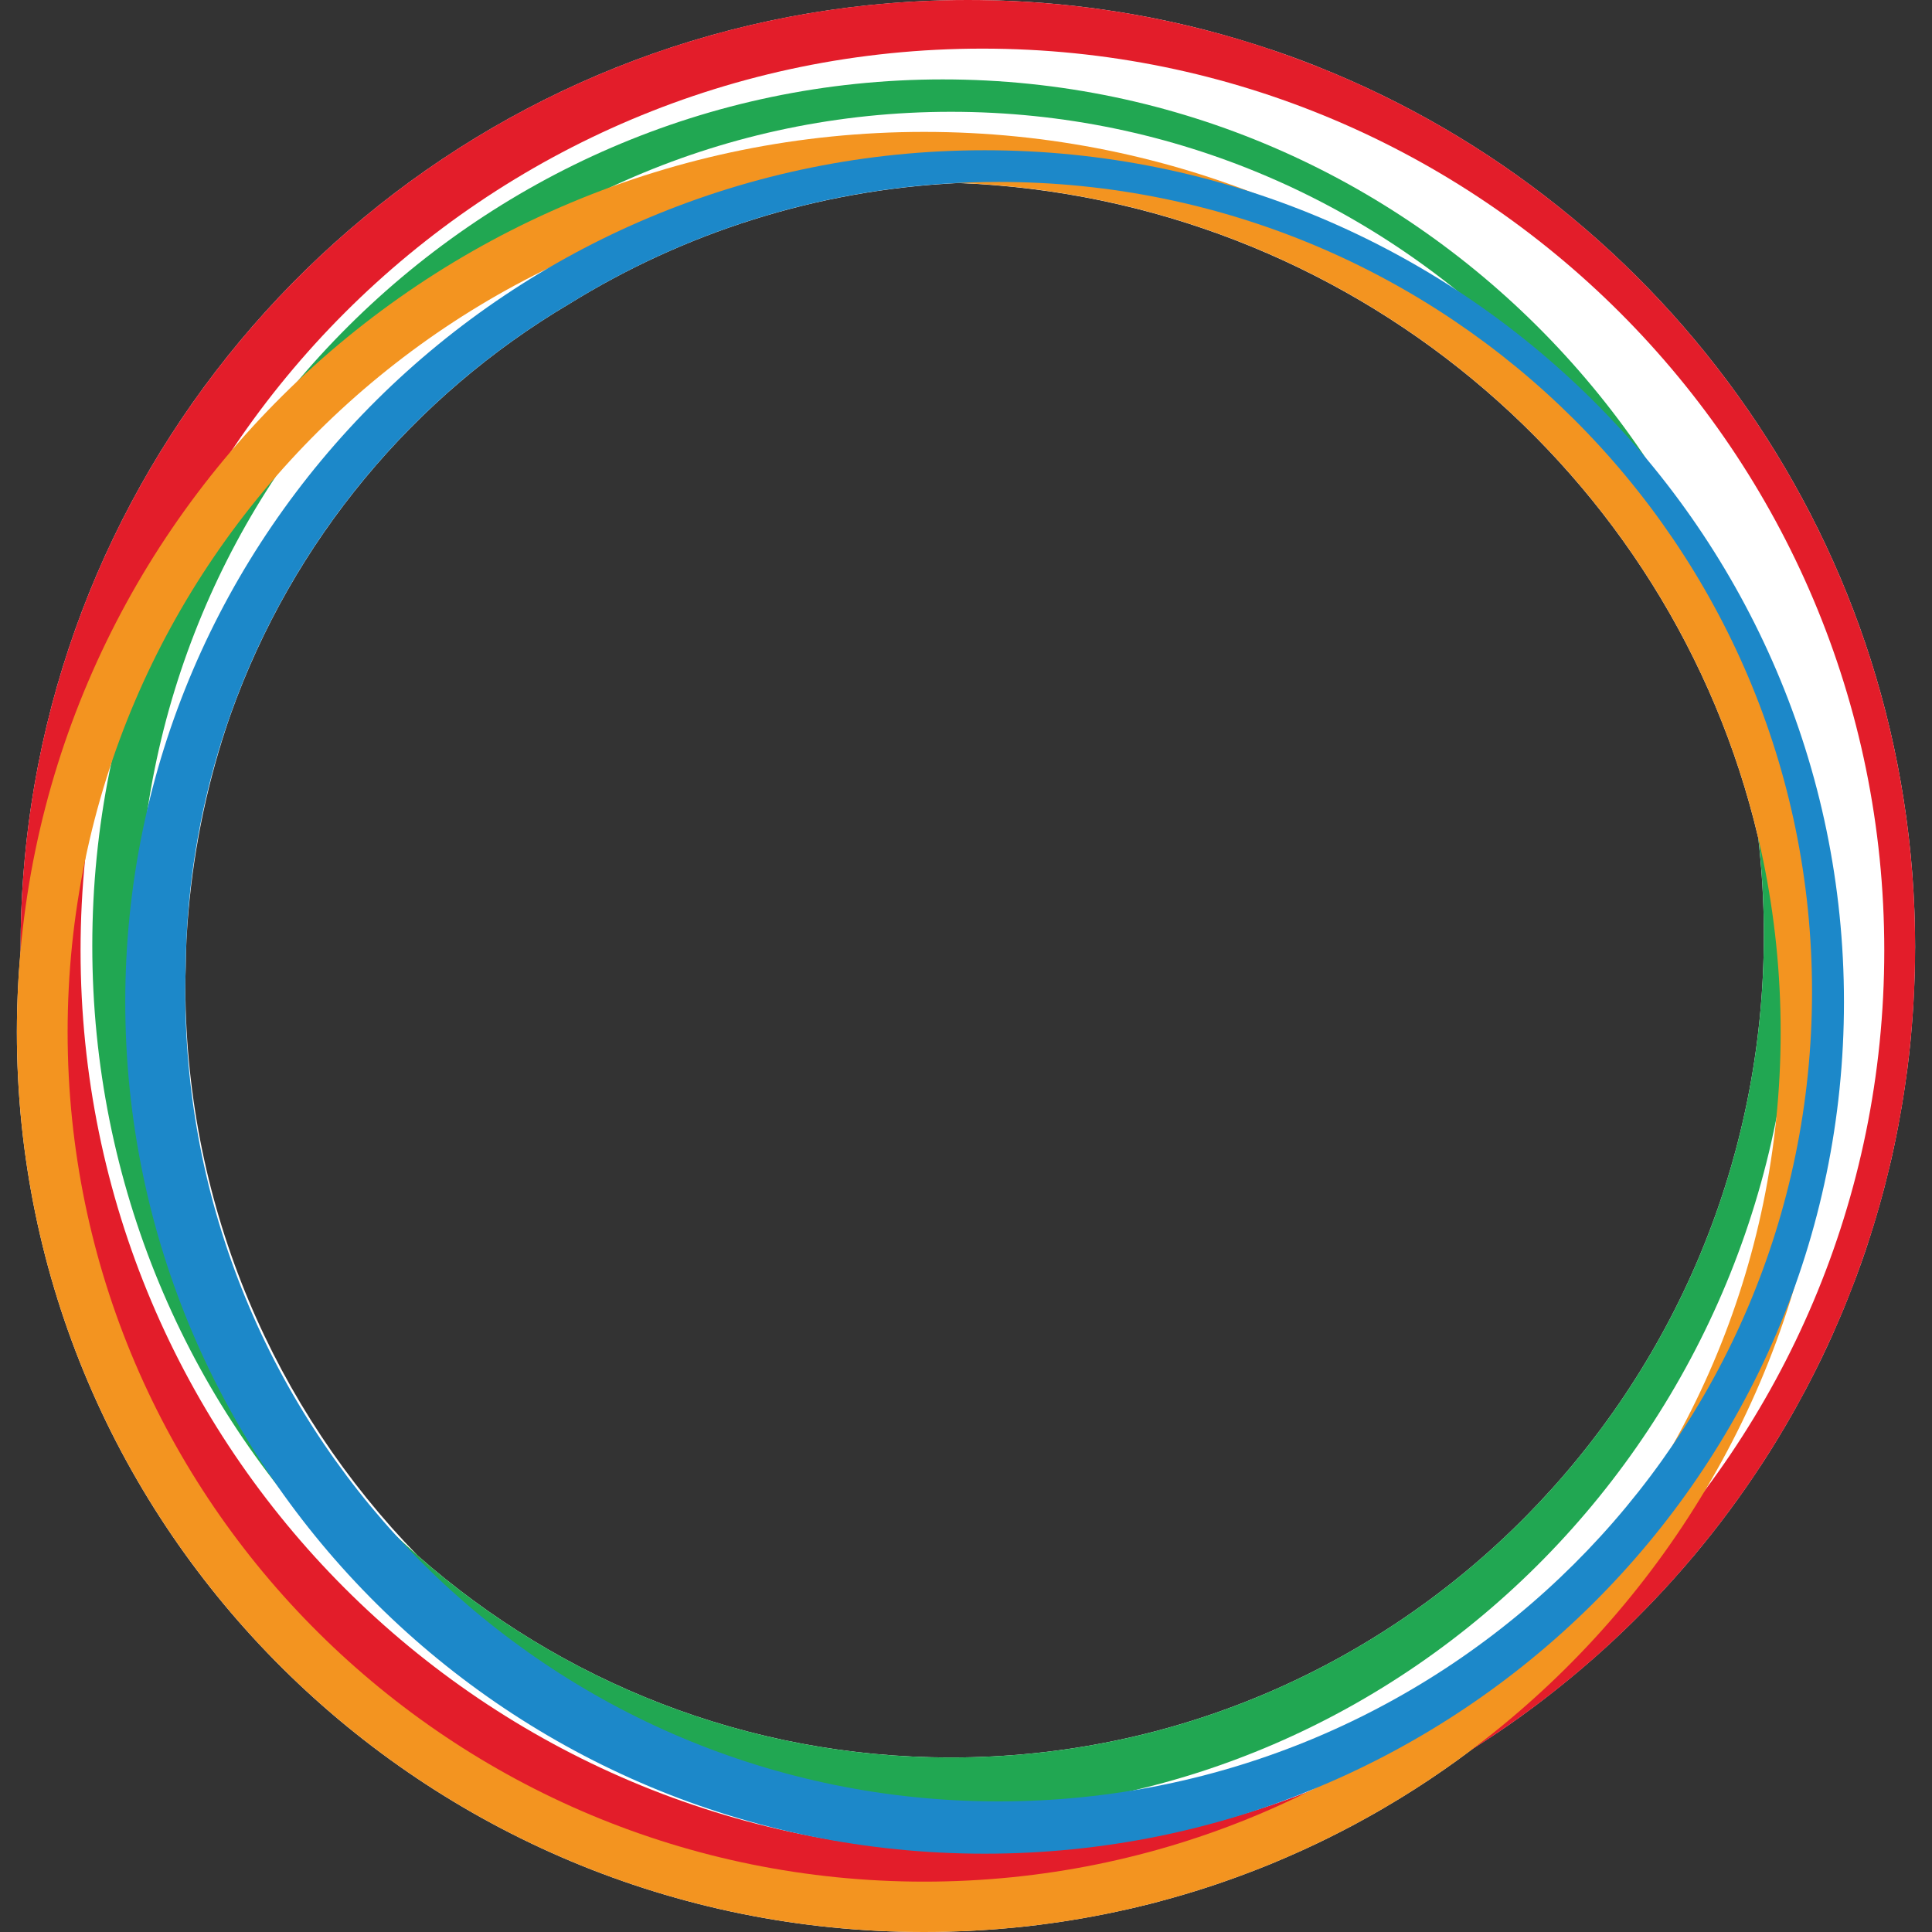
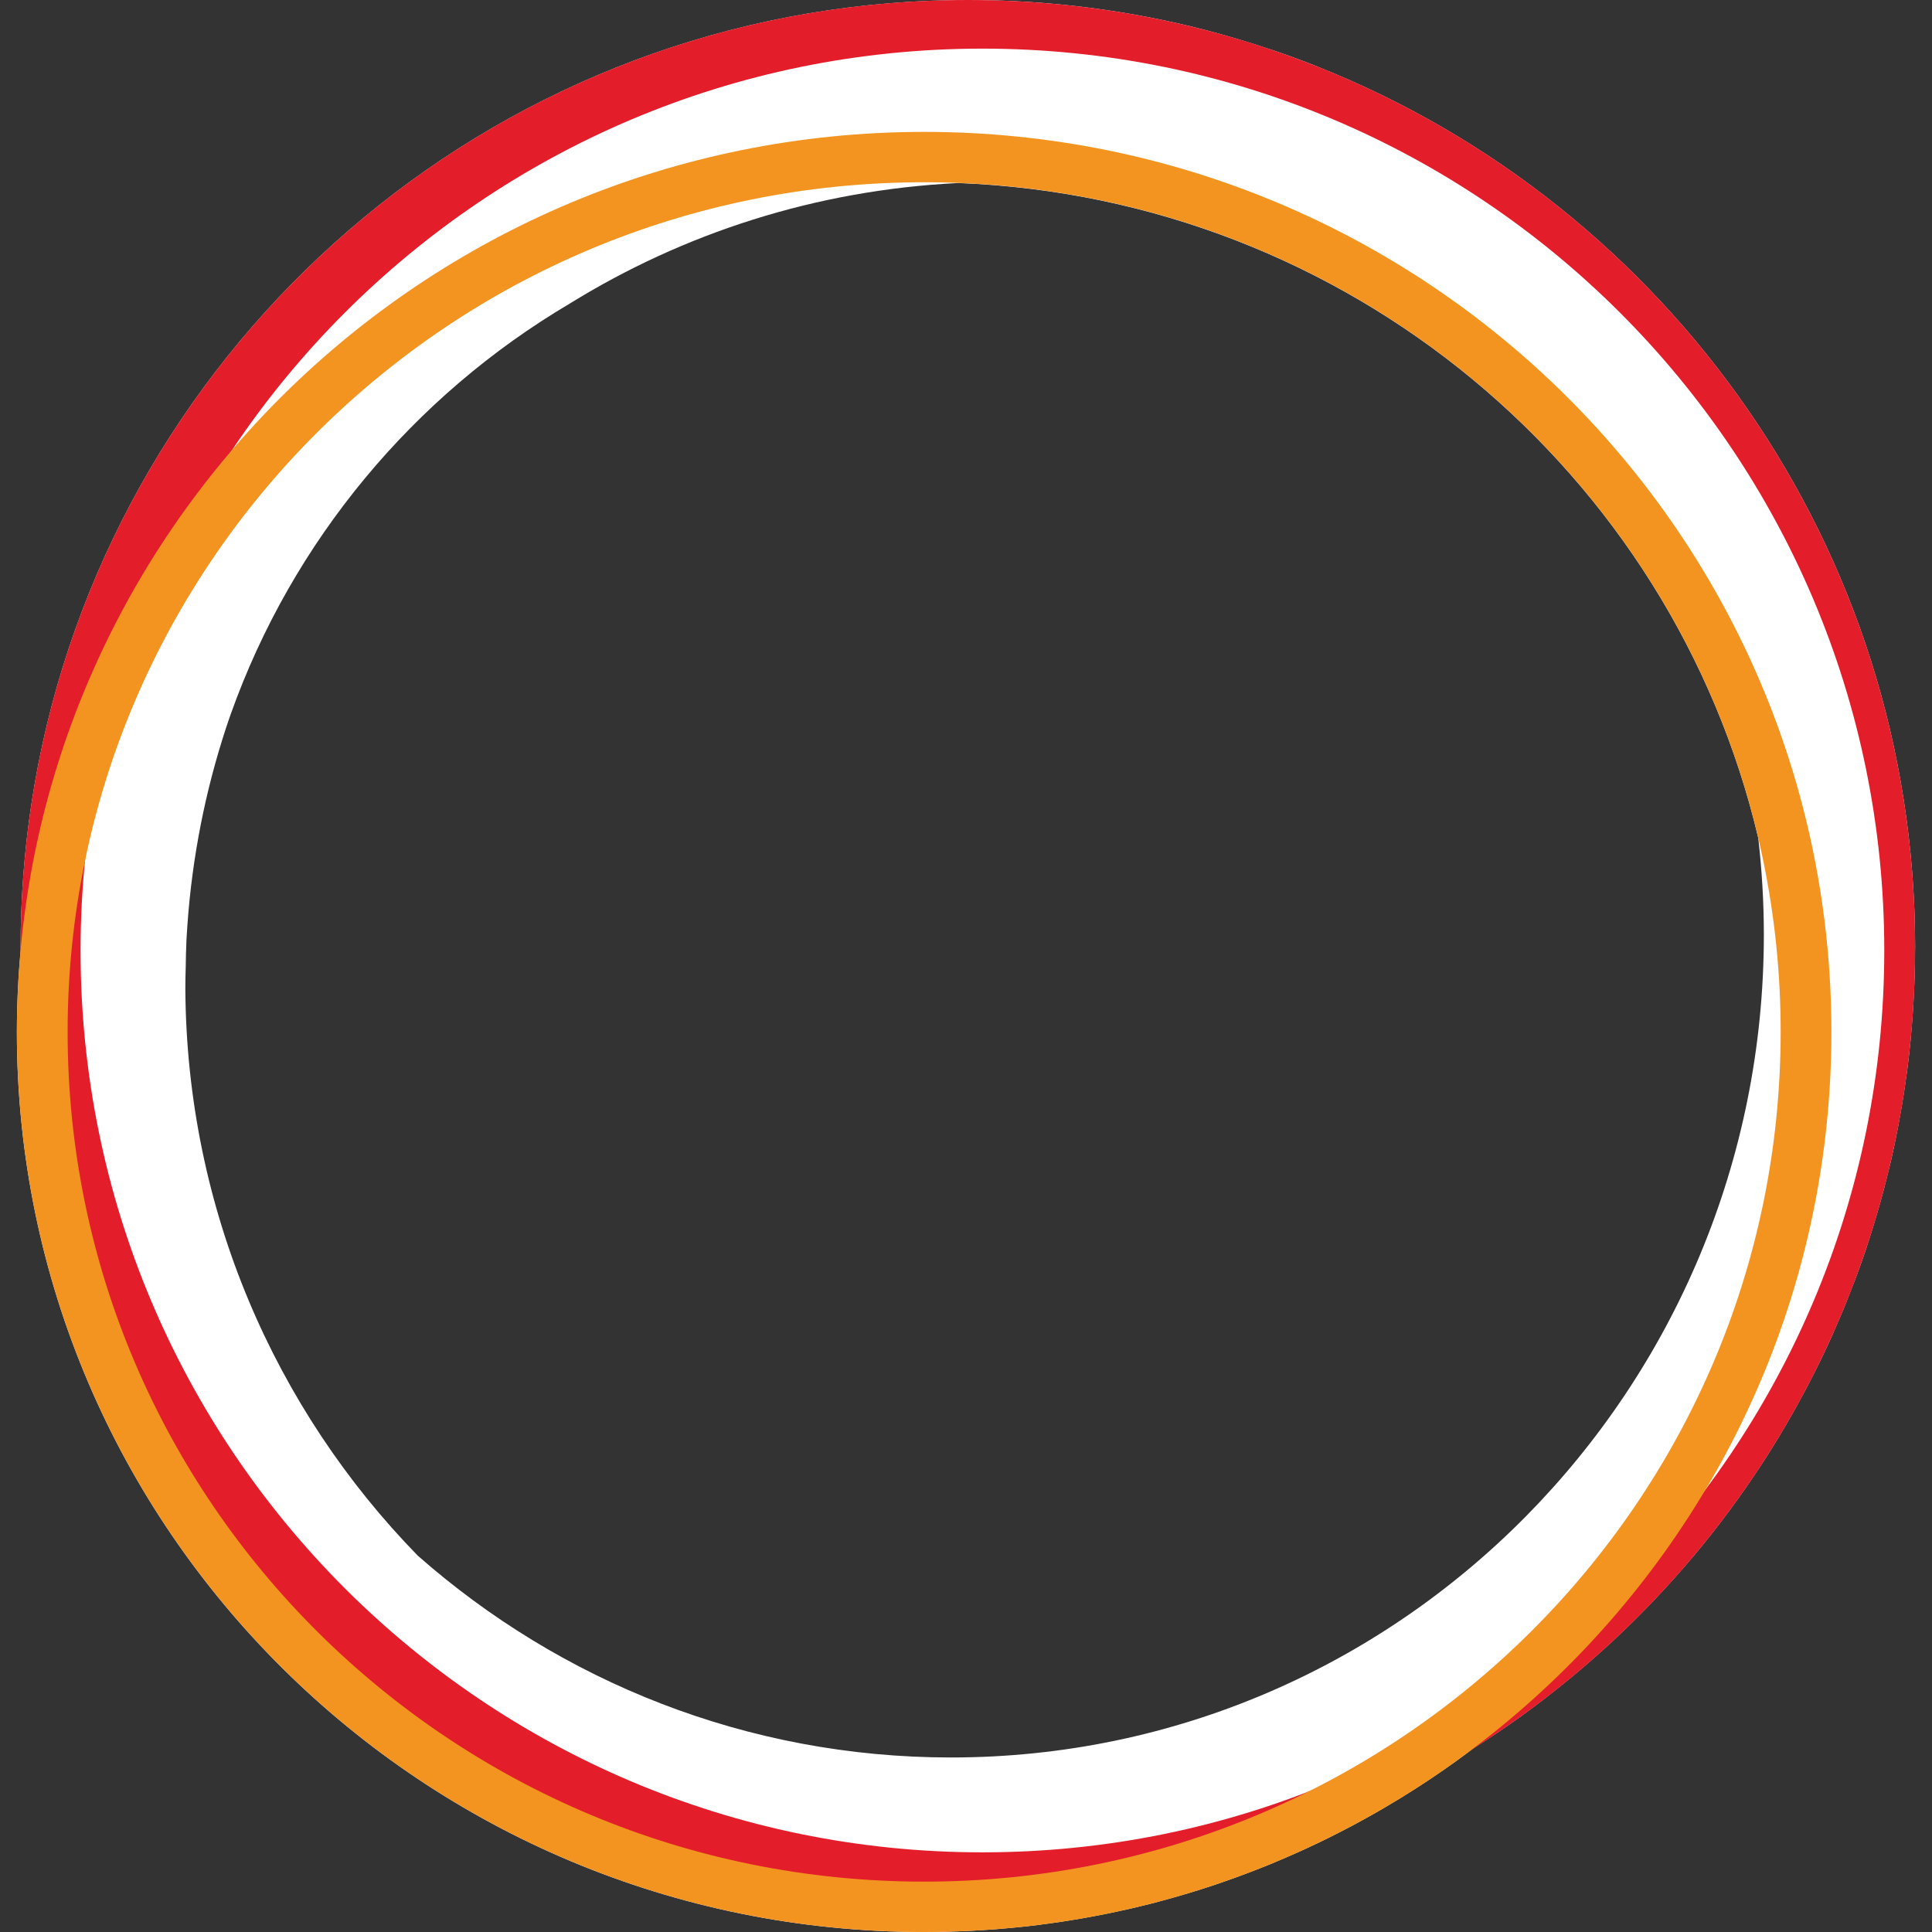
<svg xmlns="http://www.w3.org/2000/svg" version="1.1" x="0px" y="0px" viewbox="0 0 300 300" xml:space="preserve" width="300" height="300">
  <rect width="100%" height="100%" fill="#333333" stroke="none" />
  <g id="cover">
    <path fill="#ffffff" d="M204.58,10.35c-0.12-0.05-0.24-0.1-0.36-0.15c-3.95-1.56-8-2.94-12.11-4.16c-1.68-0.5-3.36-0.97-5.06-1.41 C175.3,1.61,162.98,0,150.29,0c-4.08,0-8.11,0.17-12.1,0.5C69.97,6.05,14.92,58.15,4.85,125c-1.08,7.2-1.65,14.58-1.65,22.09 c0,0.15,0.01,0.31,0.01,0.46c-0.19,2.07-0.34,4.15-0.43,6.24c-0.01,0.2-0.02,0.39-0.03,0.59c-0.03,0.83-0.07,1.67-0.09,2.5 c-0.02,1.12-0.04,2.24-0.04,3.36C2.62,237.43,65.7,300,143.5,300c0.01,0,0.02,0,0.03,0c1.11,0,2.22-0.02,3.32-0.04 c0.37-0.01,0.73-0.02,1.1-0.04c0.75-0.02,1.5-0.05,2.25-0.08c0.42-0.02,0.84-0.04,1.26-0.07c0.7-0.04,1.41-0.08,2.11-0.13 c0.42-0.03,0.84-0.06,1.25-0.09c0.75-0.06,1.5-0.13,2.25-0.2c0.35-0.03,0.7-0.06,1.06-0.1c1.06-0.1,2.12-0.22,3.18-0.36 c0.32-0.04,0.64-0.08,0.96-0.13c0.75-0.1,1.51-0.2,2.26-0.31c0.44-0.07,0.89-0.14,1.33-0.21c0.62-0.1,1.25-0.2,1.87-0.31 c0.47-0.08,0.95-0.16,1.42-0.25c0.6-0.11,1.19-0.22,1.79-0.34c0.47-0.09,0.94-0.18,1.41-0.28c0.64-0.13,1.27-0.27,1.9-0.41 c0.45-0.1,0.89-0.19,1.33-0.29c0.95-0.22,1.89-0.45,2.82-0.68c0.5-0.13,0.99-0.26,1.49-0.39c0.52-0.14,1.05-0.28,1.57-0.43 c0.53-0.14,1.06-0.3,1.59-0.45c0.47-0.14,0.95-0.28,1.43-0.42c0.54-0.17,1.09-0.33,1.63-0.5c0.45-0.14,0.89-0.29,1.34-0.43 c0.56-0.19,1.12-0.37,1.67-0.55c0.37-0.13,0.73-0.26,1.1-0.39c1.19-0.41,2.37-0.84,3.55-1.29c0.3-0.11,0.6-0.22,0.89-0.34 c0.62-0.23,1.23-0.48,1.84-0.72c0.34-0.14,0.68-0.28,1.03-0.42c0.6-0.25,1.21-0.51,1.81-0.77c0.33-0.14,0.65-0.28,0.97-0.42 c0.63-0.27,1.25-0.55,1.87-0.83c0.25-0.11,0.49-0.23,0.74-0.34c2.26-1.04,4.48-2.14,6.67-3.3c0.13-0.07,0.26-0.14,0.39-0.2 c0.68-0.36,1.35-0.73,2.01-1.1c0.21-0.11,0.42-0.23,0.63-0.35c0.66-0.36,1.32-0.74,1.97-1.12c0.18-0.1,0.36-0.21,0.54-0.32 c3.05-1.78,6.02-3.68,8.92-5.69c0.07-0.04,0.13-0.09,0.2-0.14c0.68-0.47,1.35-0.95,2.02-1.43c0.13-0.09,0.25-0.18,0.37-0.27 c0.67-0.49,1.34-0.98,2-1.48c0.02-0.01,0.04-0.03,0.06-0.04c0.02-0.01,0.04-0.02,0.05-0.04c2.55-1.61,5.05-3.29,7.49-5.05 c0.03-0.03,0.06-0.05,0.09-0.07c1.17-0.84,2.32-1.71,3.46-2.58c0.08-0.06,0.16-0.12,0.24-0.19c3.53-2.72,6.93-5.6,10.2-8.62 c0.09-0.09,0.19-0.18,0.29-0.27c1.03-0.96,2.05-1.94,3.06-2.93c0.03-0.04,0.07-0.07,0.1-0.1c2.11-2.09,4.16-4.24,6.14-6.45 c0.1-0.11,0.2-0.22,0.29-0.33c0.88-0.98,1.74-1.97,2.58-2.97c0.13-0.15,0.25-0.3,0.38-0.44c1.88-2.25,3.69-4.54,5.44-6.9 c0.07-0.1,0.14-0.2,0.22-0.3c0.76-1.03,1.51-2.08,2.25-3.14c0.17-0.24,0.33-0.48,0.5-0.72c0.69-1,1.37-2.02,2.04-3.04 c0.12-0.18,0.24-0.35,0.35-0.53c1.55-2.4,3.03-4.84,4.44-7.33c0.17-0.3,0.34-0.61,0.51-0.91c0.53-0.95,1.05-1.91,1.57-2.88 c0.17-0.32,0.34-0.65,0.51-0.98c0.6-1.15,1.18-2.31,1.75-3.47c0.05-0.1,0.1-0.2,0.15-0.3c0.61-1.27,1.21-2.55,1.79-3.85 c0.14-0.33,0.29-0.66,0.43-1c0.42-0.96,0.84-1.92,1.24-2.89c0.17-0.42,0.34-0.84,0.51-1.26c0.39-0.97,0.77-1.94,1.14-2.92 c0.13-0.35,0.27-0.7,0.4-1.06c0.49-1.3,0.95-2.62,1.4-3.94c0.09-0.29,0.18-0.58,0.28-0.87c0.34-1.05,0.68-2.1,1-3.15 c0.15-0.47,0.28-0.94,0.42-1.42c0.27-0.92,0.54-1.84,0.79-2.77c0.13-0.47,0.26-0.94,0.38-1.41c0.3-1.16,0.59-2.32,0.87-3.49 c0.05-0.21,0.11-0.43,0.16-0.65c0.31-1.35,0.6-2.71,0.87-4.08c0.1-0.48,0.19-0.95,0.28-1.43c0.18-0.94,0.35-1.89,0.51-2.84 c0.09-0.52,0.18-1.05,0.26-1.58c0.16-0.99,0.31-1.98,0.44-2.98c0.06-0.44,0.13-0.88,0.19-1.32c0.18-1.39,0.34-2.78,0.48-4.19 c0.04-0.41,0.07-0.82,0.11-1.24c0.09-1.04,0.18-2.08,0.25-3.12c0.04-0.54,0.07-1.08,0.11-1.62c0.05-0.97,0.1-1.94,0.14-2.92 c0.02-0.51,0.04-1.03,0.06-1.55c0.04-1.32,0.06-2.64,0.06-3.97c0-0.13,0.01-0.27,0.01-0.4C297.38,85.03,258.94,31.95,204.58,10.35z M147.67,272.9c-31.68,0-60.64-11.82-82.8-31.34c-22.16-22.71-35.89-53.75-36.09-88.01c0-1.13,0.02-2.26,0.06-3.38 c0.01-1.37,0.05-2.72,0.11-4.08c0-0.03,0-0.06,0-0.09c0.04-0.79,0.1-1.58,0.15-2.36c0.75-10.6,2.79-20.83,5.98-30.55 c0.12-0.36,0.24-0.72,0.36-1.08c0.13-0.38,0.26-0.75,0.39-1.12c9.57-26.9,28.38-49.41,52.61-63.73 c17.68-10.95,38.28-17.66,60.36-18.74c60.66,2.36,110.87,45,124.22,101.7c0.56,4.93,0.87,9.93,0.87,15.01 C273.89,215.7,217.38,272.9,147.67,272.9z" />
  </g>
  <g id="rings">
    <path fill="#e31d2a" d="M3.2,147.09c0,81.24,65.85,147.09,147.09,147.09s147.09-65.85,147.09-147.09S231.52,0,150.29,0 S3.2,65.85,3.2,147.09z M292.59,147.59c0,77.34-62.7,140.04-140.04,140.04S12.51,224.93,12.51,147.59S75.21,7.55,152.55,7.55 S292.59,70.25,292.59,147.59z" />
-     <path fill="#21a752" d="M14.33,146.87c0,74.3,59.12,134.54,132.06,134.54s132.06-60.23,132.06-134.54S219.33,12.33,146.39,12.33 S14.33,72.57,14.33,146.87z M273.89,145.13c0,70.56-56.51,127.77-126.21,127.77S21.46,215.7,21.46,145.13S77.97,17.36,147.67,17.36 S273.89,74.57,273.89,145.13z" />
    <path fill="#f39420" d="M143.5,20.48C65.7,20.48,2.62,83.06,2.62,160.24S65.7,300,143.5,300c77.81,0,140.88-62.57,140.88-139.76 S221.31,20.48,143.5,20.48z M143.5,292.18c-73.45,0-133-59.07-133-131.94s59.55-131.94,133-131.94c73.45,0,133,59.07,133,131.94 S216.96,292.18,143.5,292.18z" />
-     <path fill="#1c88c9" d="M152.89,23.33c-73.7,0-133.44,59.21-133.44,132.25S79.2,287.84,152.89,287.84s133.44-59.21,133.44-132.25 S226.59,23.33,152.89,23.33z M155.07,279.72c-69.75,0-126.3-56.29-126.3-125.74c0-1.28,0.03-2.55,0.06-3.82 c0.49-43.87,24.29-82.14,59.61-103c19.34-11.98,42.17-18.91,66.63-18.91c69.75,0,126.3,56.29,126.3,125.74 S224.83,279.72,155.07,279.72z" />
  </g>
</svg>